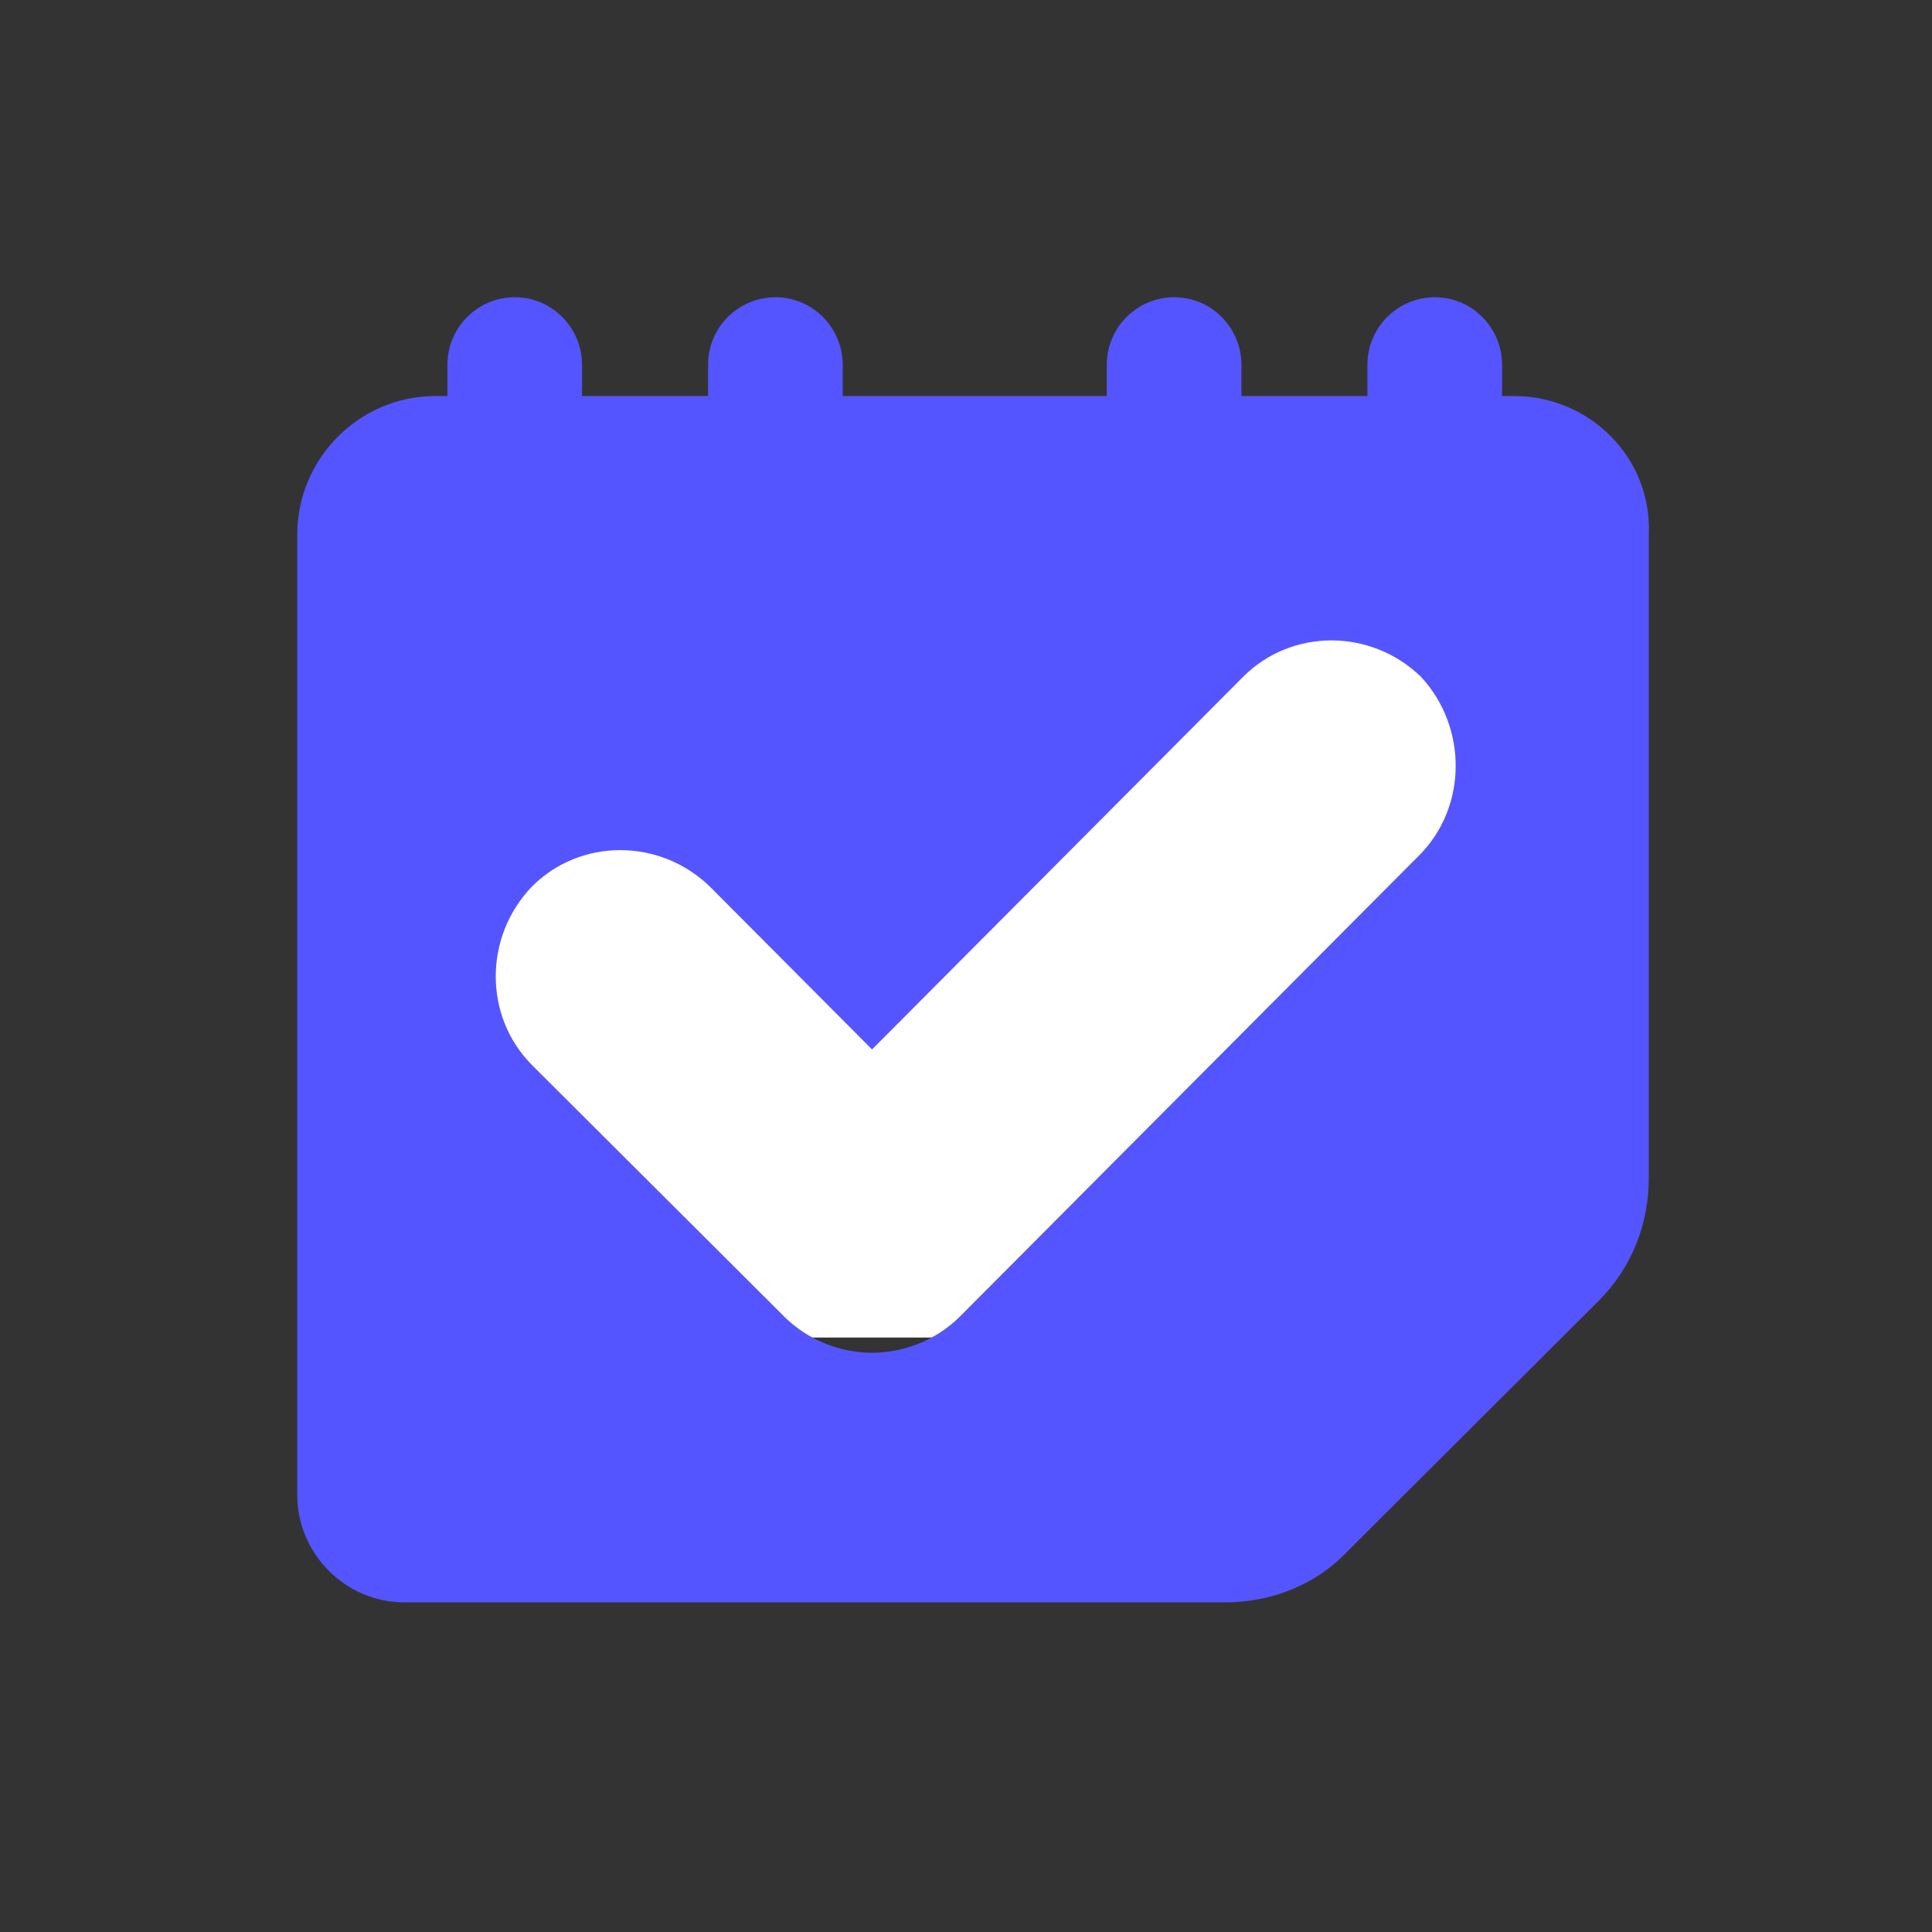
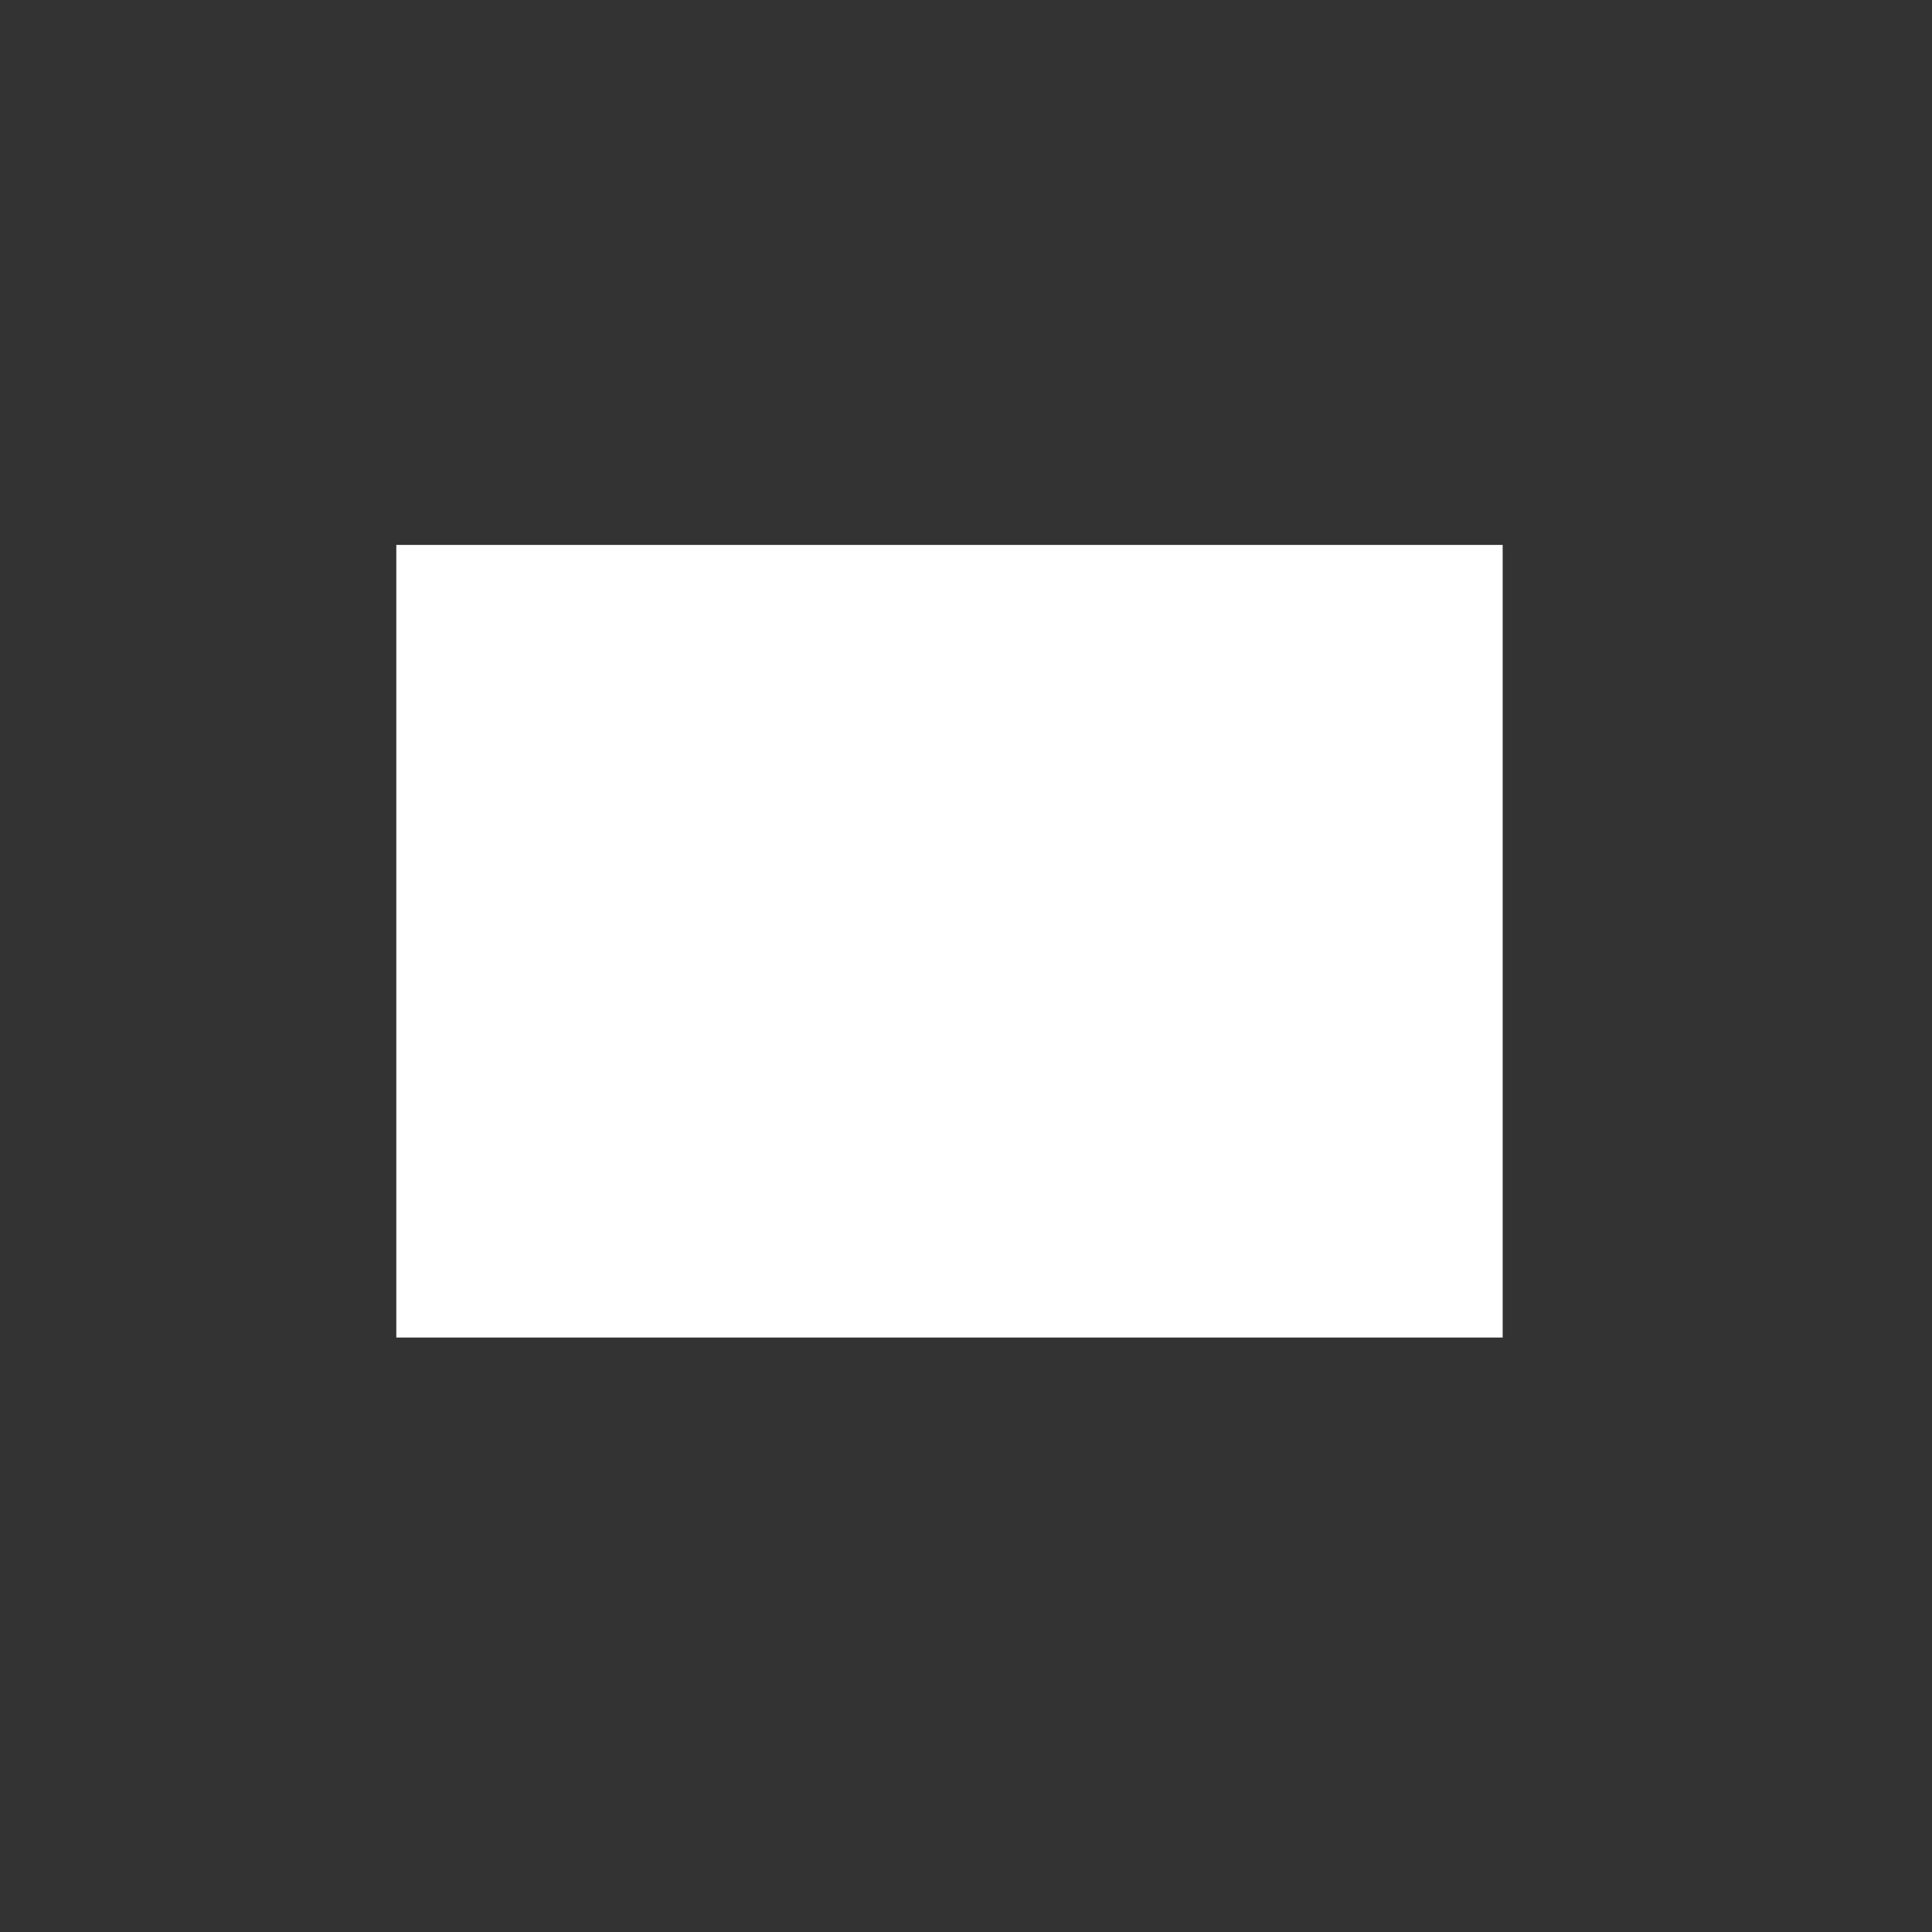
<svg xmlns="http://www.w3.org/2000/svg" width="117" height="117" viewBox="0 0 117 117" fill="none">
  <rect x="0" y="0" width="117" height="117" fill="#333333" stroke="none" />
  <rect x="24" y="33" width="67" height="48" fill="white" />
-   <path d="M91.697 23.983H90.965V22.093C90.965 19.889 89.188 18 86.888 18C84.693 18 82.811 19.784 82.811 22.093V23.983H75.18V22.093C75.18 19.889 73.403 18 71.103 18C68.908 18 67.026 19.784 67.026 22.093V23.983H51.033V22.093C51.033 19.889 49.256 18 46.956 18C44.761 18 42.879 19.784 42.879 22.093V23.983H35.248V22.093C35.248 19.889 33.471 18 31.171 18C28.976 18 27.095 19.784 27.095 22.093V23.983H26.363C21.763 23.983 18 27.761 18 32.38V90.528C18 94.097 20.927 97.036 24.481 97.036H74.239C76.957 97.036 79.675 95.986 81.557 93.992L96.819 78.772C98.805 76.778 99.85 74.154 99.85 71.32V32.38C100.059 27.761 96.296 23.983 91.697 23.983ZM85.947 51.797L58.141 79.717C56.678 81.187 54.691 81.921 52.81 81.921C50.928 81.921 48.942 81.187 47.478 79.717L32.217 64.498C29.29 61.559 29.29 56.731 32.217 53.687C35.144 50.748 39.952 50.748 42.984 53.687L52.81 63.553L75.285 40.986C78.212 38.048 83.02 38.048 86.052 40.986C88.874 44.03 88.874 48.859 85.947 51.797Z" fill="#5555FF" />
</svg>